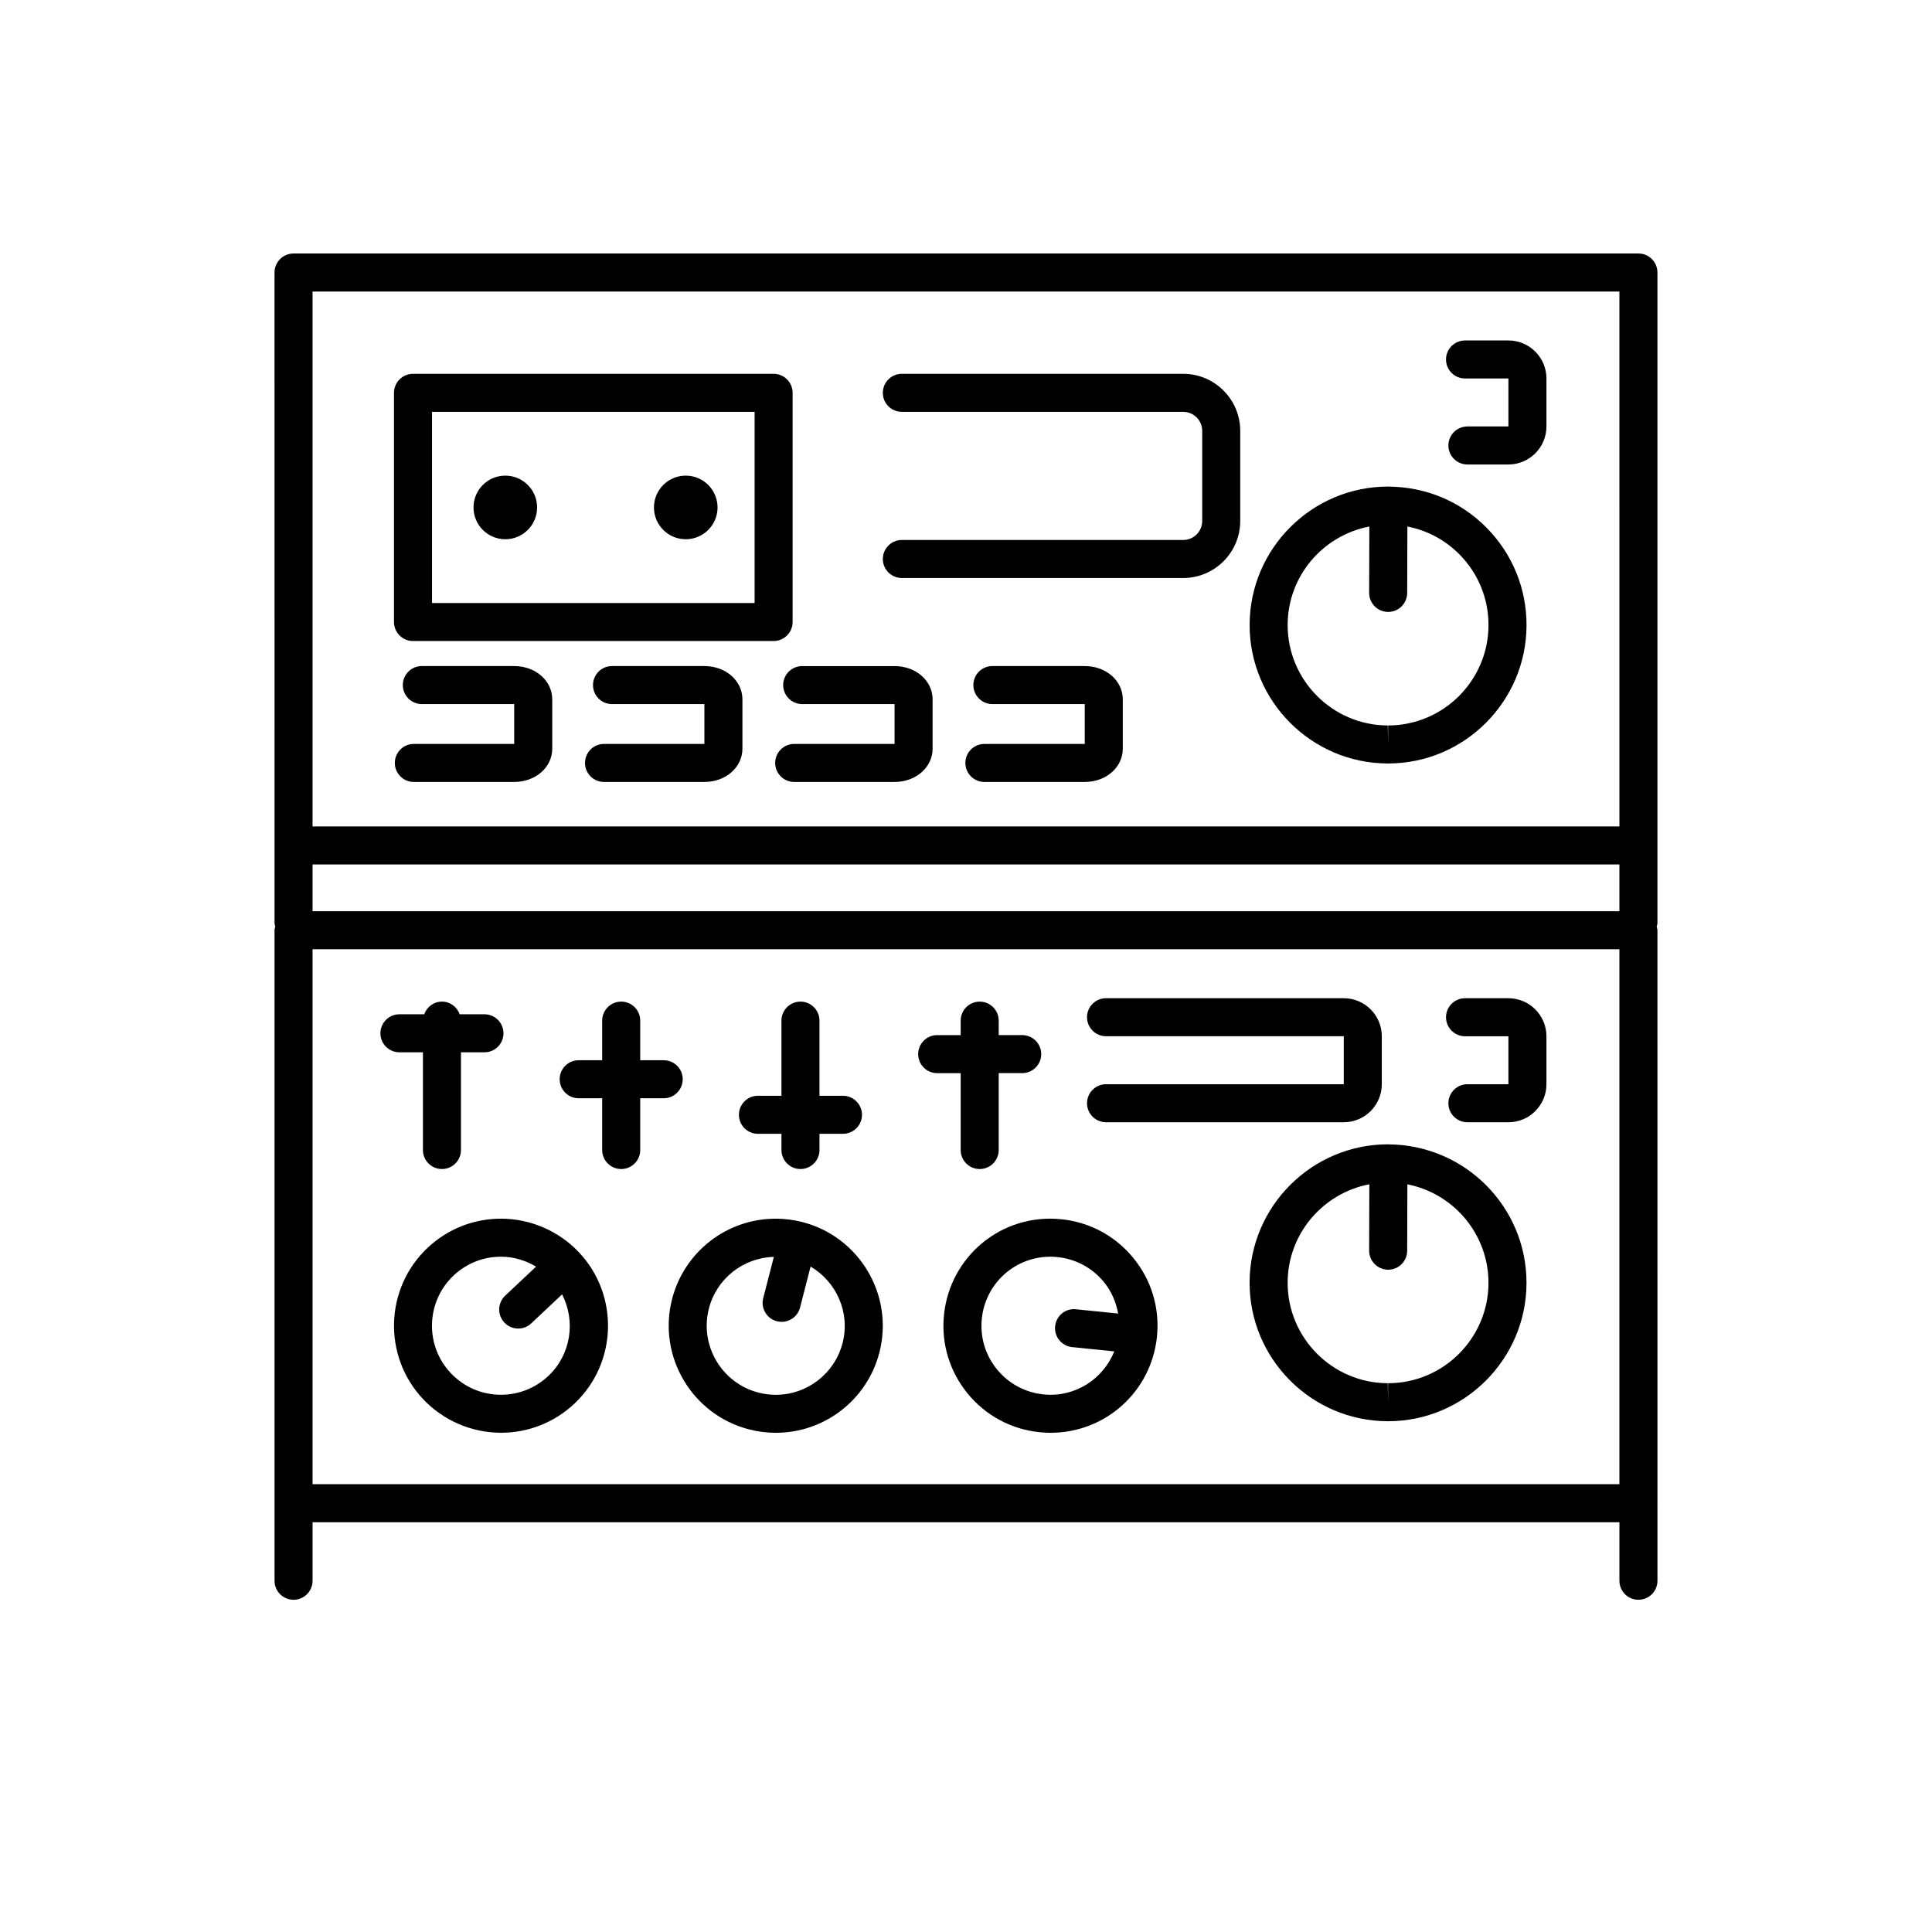
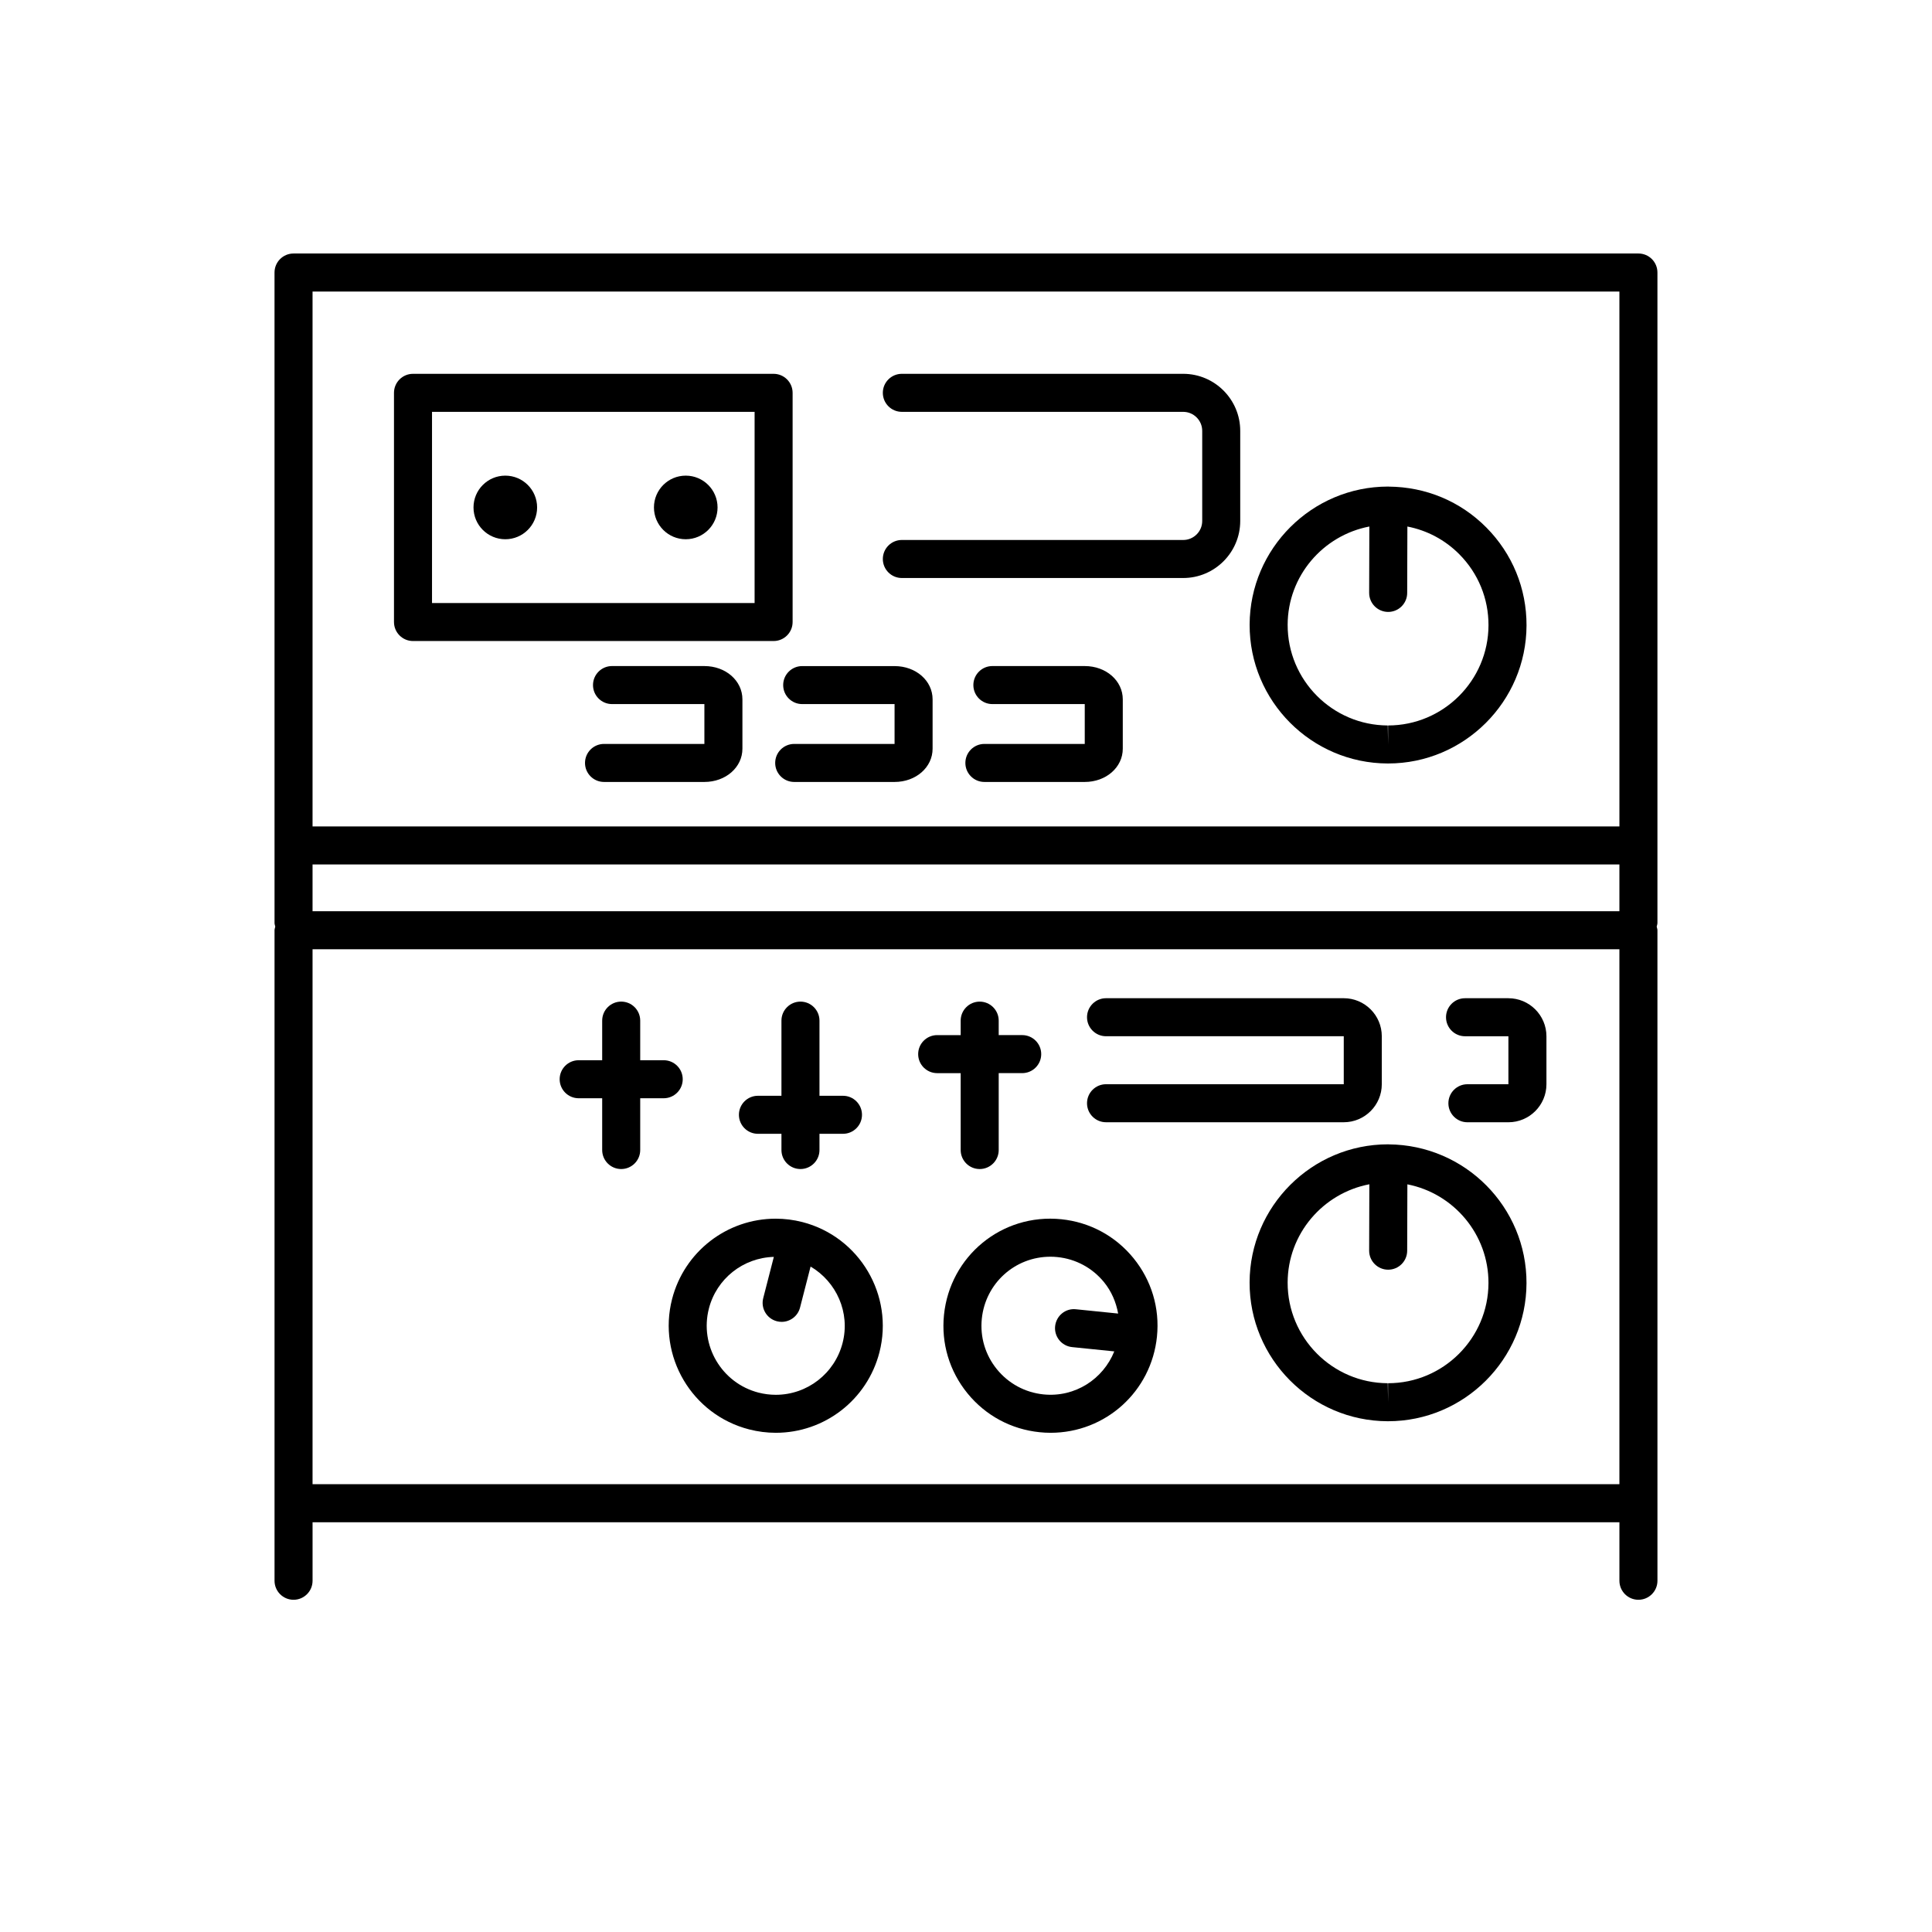
<svg xmlns="http://www.w3.org/2000/svg" fill="#000000" width="800px" height="800px" version="1.1" viewBox="144 144 512 512">
  <g>
    <path d="m543.74 408.54h-11.492c-2.781 0-5.039 2.258-5.039 5.039s2.258 5.039 5.039 5.039h11.496v12.715h-10.867c-2.781 0-5.039 2.258-5.039 5.039s2.258 5.039 5.039 5.039h10.867c5.559 0 10.078-4.519 10.078-10.078v-12.715c-0.008-5.559-4.527-10.078-10.082-10.078z" />
    <path d="m437.11 431.33c-2.781 0-5.039 2.258-5.039 5.039s2.258 5.039 5.039 5.039h63c5.559 0 10.078-4.519 10.078-10.078v-12.715c0-5.559-4.519-10.078-10.078-10.078h-63c-2.781 0-5.039 2.258-5.039 5.039s2.258 5.039 5.039 5.039h63v12.715z" />
-     <path d="m280.27 320.51h-24.48c-2.781 0-5.039 2.258-5.039 5.039s2.258 5.039 5.039 5.039h24.48v10.559h-26.598c-2.781 0-5.039 2.258-5.039 5.039s2.258 5.039 5.039 5.039h26.598c5.652 0 10.078-3.875 10.078-8.816v-13.074c-0.004-4.949-4.434-8.824-10.078-8.824z" />
    <path d="m330.67 320.51h-24.48c-2.781 0-5.039 2.258-5.039 5.039s2.258 5.039 5.039 5.039h24.48v10.559h-26.598c-2.781 0-5.039 2.258-5.039 5.039s2.258 5.039 5.039 5.039h26.598c5.652 0 10.078-3.875 10.078-8.816v-13.074c0-4.949-4.43-8.824-10.078-8.824z" />
    <path d="m351.55 325.55c0 2.781 2.258 5.039 5.039 5.039h24.48v10.559h-26.598c-2.781 0-5.039 2.258-5.039 5.039s2.258 5.039 5.039 5.039h26.598c5.652 0 10.078-3.875 10.078-8.816v-13.074c0-4.941-4.422-8.816-10.078-8.816h-24.48c-2.781-0.008-5.039 2.25-5.039 5.031z" />
    <path d="m431.47 320.51h-24.48c-2.781 0-5.039 2.258-5.039 5.039s2.258 5.039 5.039 5.039h24.48v10.559h-26.598c-2.781 0-5.039 2.258-5.039 5.039s2.258 5.039 5.039 5.039h26.598c5.652 0 10.078-3.875 10.078-8.816v-13.074c-0.004-4.949-4.43-8.824-10.078-8.824z" />
-     <path d="m276.77 466.96c-7.25 0-14.152 2.734-19.434 7.703-11.395 10.715-11.945 28.703-1.23 40.098 5.34 5.68 12.871 8.934 20.672 8.934 7.25 0 14.152-2.734 19.434-7.703 11.395-10.715 11.945-28.707 1.23-40.098-5.348-5.68-12.879-8.934-20.672-8.934zm12.531 41.695c-3.406 3.203-7.856 4.969-12.531 4.969-5.106 0-9.836-2.047-13.332-5.762-6.914-7.344-6.555-18.941 0.789-25.855 3.406-3.203 7.856-4.969 12.531-4.969 3.356 0 6.516 0.969 9.305 2.629l-8.184 7.699c-2.023 1.906-2.125 5.094-0.215 7.125 0.992 1.055 2.328 1.586 3.672 1.586 1.238 0 2.481-0.453 3.449-1.367l8.176-7.691c3.625 7.055 2.406 15.934-3.66 21.637z" />
    <path d="m356.65 467.86c-2.324-0.594-4.707-0.898-7.082-0.898-12.938 0-24.234 8.762-27.461 21.305-3.891 15.148 5.262 30.641 20.41 34.535 2.324 0.598 4.707 0.902 7.082 0.902 12.938 0 24.227-8.762 27.457-21.305 3.894-15.141-5.262-30.637-20.406-34.539zm10.645 32.039c-2.086 8.086-9.359 13.738-17.699 13.738-1.531 0-3.066-0.195-4.574-0.578-9.766-2.516-15.668-12.504-13.16-22.273 2.039-7.93 9.082-13.48 17.215-13.699l-2.812 10.926c-0.695 2.695 0.926 5.441 3.621 6.133 0.418 0.105 0.84 0.16 1.258 0.16 2.246 0 4.293-1.508 4.875-3.785l2.797-10.871c6.844 4.031 10.555 12.184 8.48 20.25z" />
    <path d="m425.26 467.11c-15.844-1.613-29.52 9.859-31.094 25.348-0.77 7.543 1.445 14.922 6.231 20.797 4.785 5.875 11.578 9.531 19.113 10.297 0.977 0.102 1.945 0.152 2.906 0.152 14.59 0 26.711-10.965 28.191-25.496 0.77-7.543-1.445-14.922-6.231-20.797-4.789-5.871-11.574-9.527-19.117-10.301zm-4.723 46.422c-4.863-0.5-9.238-2.856-12.328-6.641-3.09-3.785-4.516-8.551-4.019-13.41 0.957-9.371 8.766-16.438 18.172-16.438 0.621 0 1.25 0.031 1.879 0.098 4.863 0.5 9.238 2.856 12.328 6.641 1.988 2.438 3.203 5.305 3.75 8.324l-11.18-1.137c-2.777-0.316-5.238 1.734-5.523 4.504-0.281 2.766 1.734 5.238 4.504 5.523l11.176 1.137c-2.949 7.328-10.379 12.246-18.758 11.398z" />
    <path d="m512 447.27c-0.016 0-0.023-0.012-0.039-0.012h-0.016c-0.004 0-0.016 0.004-0.02 0.004-0.023 0-0.051-0.004-0.082-0.004-20.168 0-36.625 16.41-36.688 36.578-0.059 20.227 16.348 36.738 36.578 36.805h0.117c20.168 0 36.625-16.41 36.688-36.578 0.062-20.176-16.266-36.652-36.539-36.793zm-0.145 63.297v5.039l-0.086-5.039c-14.672-0.047-26.574-12.02-26.531-26.695 0.039-12.914 9.355-23.668 21.652-26.027l-0.051 17.582c-0.004 2.781 2.242 5.043 5.023 5.055h0.016c2.777 0 5.031-2.246 5.039-5.023l0.051-17.598c12.262 2.402 21.531 13.227 21.492 26.172-0.039 14.629-11.98 26.535-26.605 26.535z" />
    <path d="m286.34 278.48c0 4.652-3.773 8.426-8.43 8.426-4.652 0-8.426-3.773-8.426-8.426 0-4.656 3.773-8.43 8.426-8.43 4.656 0 8.43 3.773 8.43 8.43" />
    <path d="m334.16 278.48c0 4.652-3.773 8.426-8.43 8.426-4.652 0-8.426-3.773-8.426-8.426 0-4.656 3.773-8.43 8.426-8.43 4.656 0 8.43 3.773 8.43 8.43" />
    <path d="m253.45 313.88h95.562c2.781 0 5.039-2.258 5.039-5.039v-60.734c0-2.781-2.258-5.039-5.039-5.039h-95.562c-2.781 0-5.039 2.258-5.039 5.039v60.738c0 2.777 2.258 5.035 5.039 5.035zm5.039-60.734h85.488v50.664l-85.488-0.004z" />
-     <path d="m256.08 422.87v25.895c0 2.781 2.258 5.039 5.039 5.039s5.039-2.258 5.039-5.039v-25.895h6.231c2.781 0 5.039-2.258 5.039-5.039s-2.258-5.039-5.039-5.039h-6.57c-0.695-1.945-2.516-3.356-4.699-3.356-2.188 0-4 1.41-4.699 3.356h-6.57c-2.781 0-5.039 2.258-5.039 5.039s2.258 5.039 5.039 5.039z" />
    <path d="m324.93 430.01c0-2.781-2.258-5.039-5.039-5.039h-6.227v-10.496c0-2.781-2.258-5.039-5.039-5.039s-5.039 2.258-5.039 5.039v10.496h-6.231c-2.781 0-5.039 2.258-5.039 5.039s2.258 5.039 5.039 5.039h6.231v13.719c0 2.781 2.258 5.039 5.039 5.039s5.039-2.258 5.039-5.039v-13.719h6.227c2.781-0.004 5.039-2.258 5.039-5.039z" />
    <path d="m344.86 444.47h6.231v4.297c0 2.781 2.258 5.039 5.039 5.039s5.039-2.258 5.039-5.039v-4.297h6.227c2.781 0 5.039-2.258 5.039-5.039s-2.258-5.039-5.039-5.039h-6.227v-19.914c0-2.781-2.258-5.039-5.039-5.039s-5.039 2.258-5.039 5.039v19.914h-6.231c-2.781 0-5.039 2.258-5.039 5.039 0.004 2.781 2.254 5.039 5.039 5.039z" />
    <path d="m398.59 448.77c0 2.781 2.258 5.039 5.039 5.039s5.039-2.258 5.039-5.039v-20.379h6.227c2.781 0 5.039-2.258 5.039-5.039s-2.258-5.039-5.039-5.039l-6.227 0.004v-3.836c0-2.781-2.258-5.039-5.039-5.039s-5.039 2.258-5.039 5.039v3.836h-6.227c-2.781 0-5.039 2.258-5.039 5.039s2.258 5.039 5.039 5.039h6.227z" />
-     <path d="m532.25 244.3h11.496v12.715h-10.867c-2.781 0-5.039 2.258-5.039 5.039s2.258 5.039 5.039 5.039h10.867c5.559 0 10.078-4.519 10.078-10.078v-12.715c0-5.559-4.519-10.078-10.078-10.078l-11.496 0.004c-2.781 0-5.039 2.258-5.039 5.039s2.25 5.035 5.039 5.035z" />
    <path d="m511.74 346.33h0.117c20.168 0 36.625-16.41 36.688-36.578 0.031-9.801-3.758-19.023-10.664-25.977-6.871-6.918-16.016-10.75-25.871-10.816-0.016 0-0.023-0.012-0.039-0.012h-0.016c-0.004 0-0.016 0.004-0.02 0.004-0.023 0-0.055-0.004-0.082-0.004-20.168 0-36.625 16.41-36.688 36.578-0.062 20.23 16.348 36.738 36.574 36.805zm-4.848-62.801-0.051 17.582c-0.004 2.781 2.242 5.043 5.023 5.055h0.016c2.777 0 5.031-2.246 5.039-5.023l0.051-17.609c5.184 1.008 9.957 3.516 13.758 7.344 5.012 5.043 7.758 11.734 7.738 18.844-0.047 14.629-11.98 26.531-26.609 26.531v5.039l-0.086-5.039c-14.672-0.047-26.574-12.02-26.531-26.695 0.035-12.91 9.352-23.672 21.652-26.027z" />
    <path d="m578.21 211.18h-356.42c-2.781 0-5.039 2.258-5.039 5.039l0.004 151.84v20.547c0 0.344 0.133 0.641 0.195 0.961-0.066 0.324-0.195 0.625-0.195 0.961v172.39c0 2.781 2.258 5.039 5.039 5.039s5.039-2.258 5.039-5.039v-15.508h346.33v15.508c0 2.781 2.258 5.039 5.039 5.039s5.039-2.258 5.039-5.039v-20.547l-0.004-151.84c0-0.344-0.133-0.641-0.195-0.961 0.066-0.324 0.195-0.625 0.195-0.961v-172.39c0.004-2.781-2.25-5.039-5.031-5.039zm-351.38 174.31v-12.395h346.33v12.395zm346.34-22.473h-346.34v-141.76h346.33l0.004 141.76zm-346.34 174.31v-141.76h346.33v141.76h-346.33z" />
    <path d="m457.56 287.1h-74.562c-2.781 0-5.039 2.258-5.039 5.039s2.258 5.039 5.039 5.039h74.562c8.332 0 15.113-6.781 15.113-15.113v-23.887c0-8.332-6.781-15.113-15.113-15.113h-74.562c-2.781 0-5.039 2.258-5.039 5.039s2.258 5.039 5.039 5.039h74.562c2.777 0 5.039 2.262 5.039 5.039v23.887c0 2.773-2.262 5.031-5.039 5.031z" />
  </g>
</svg>